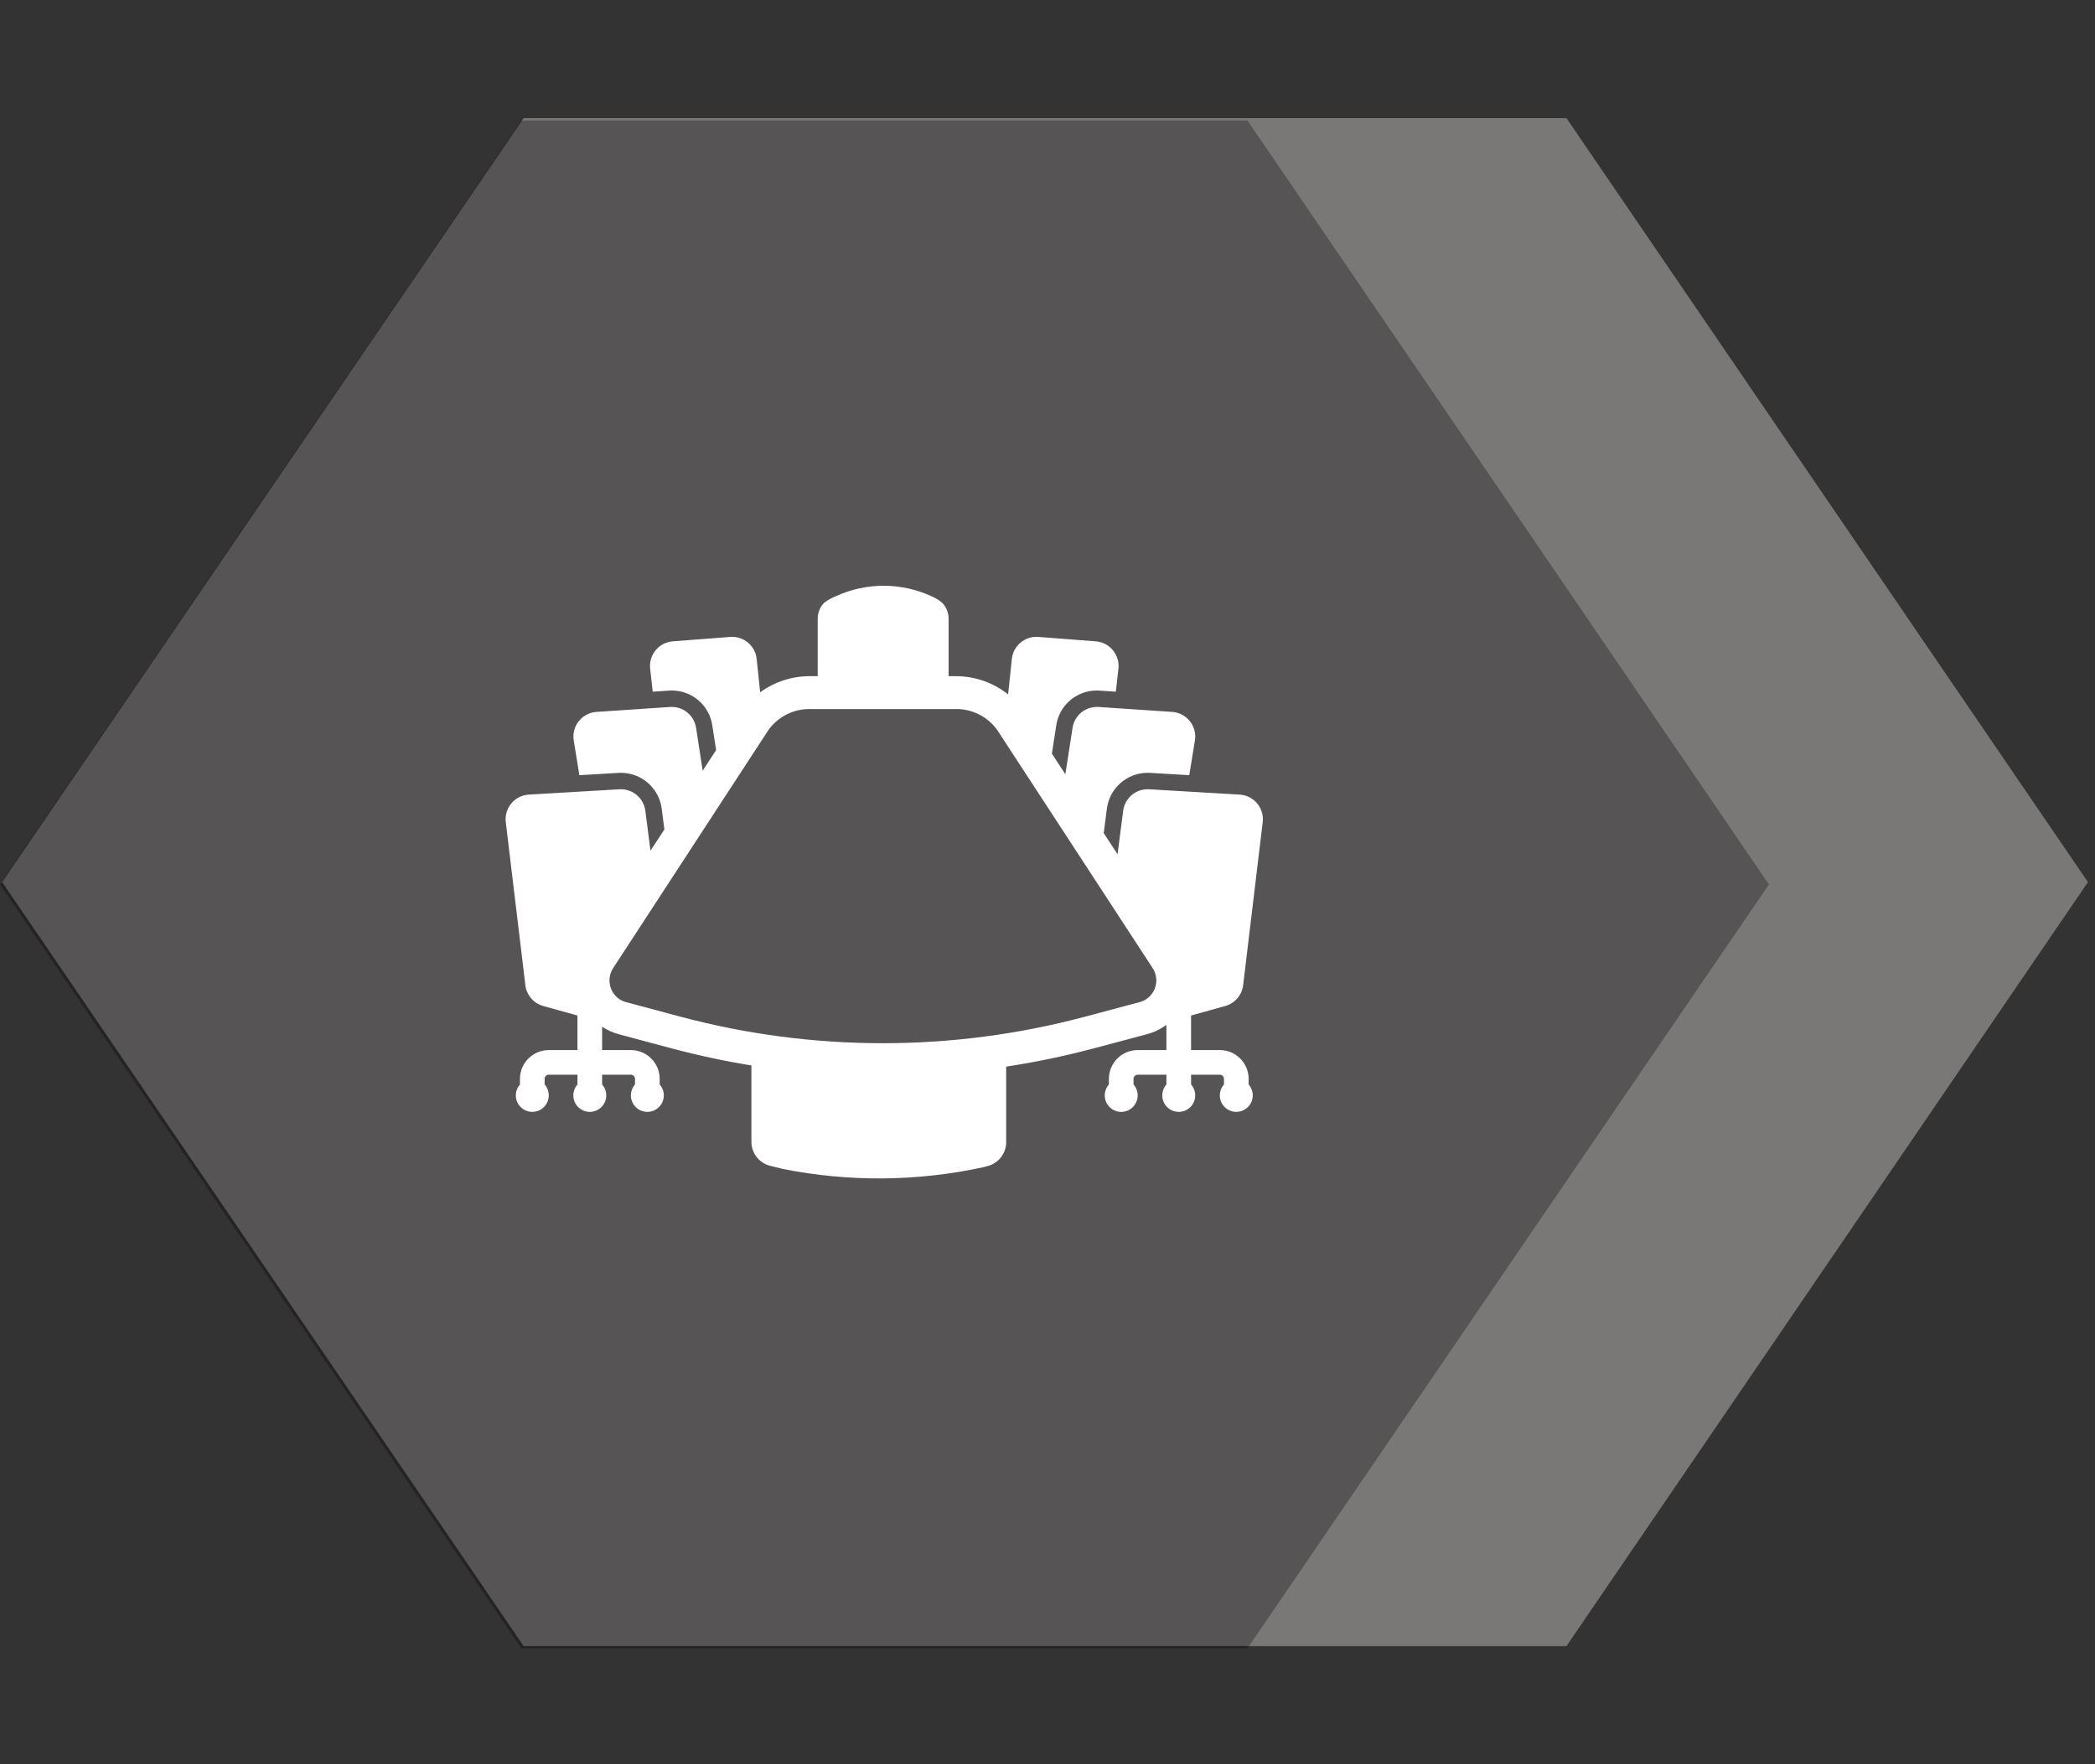
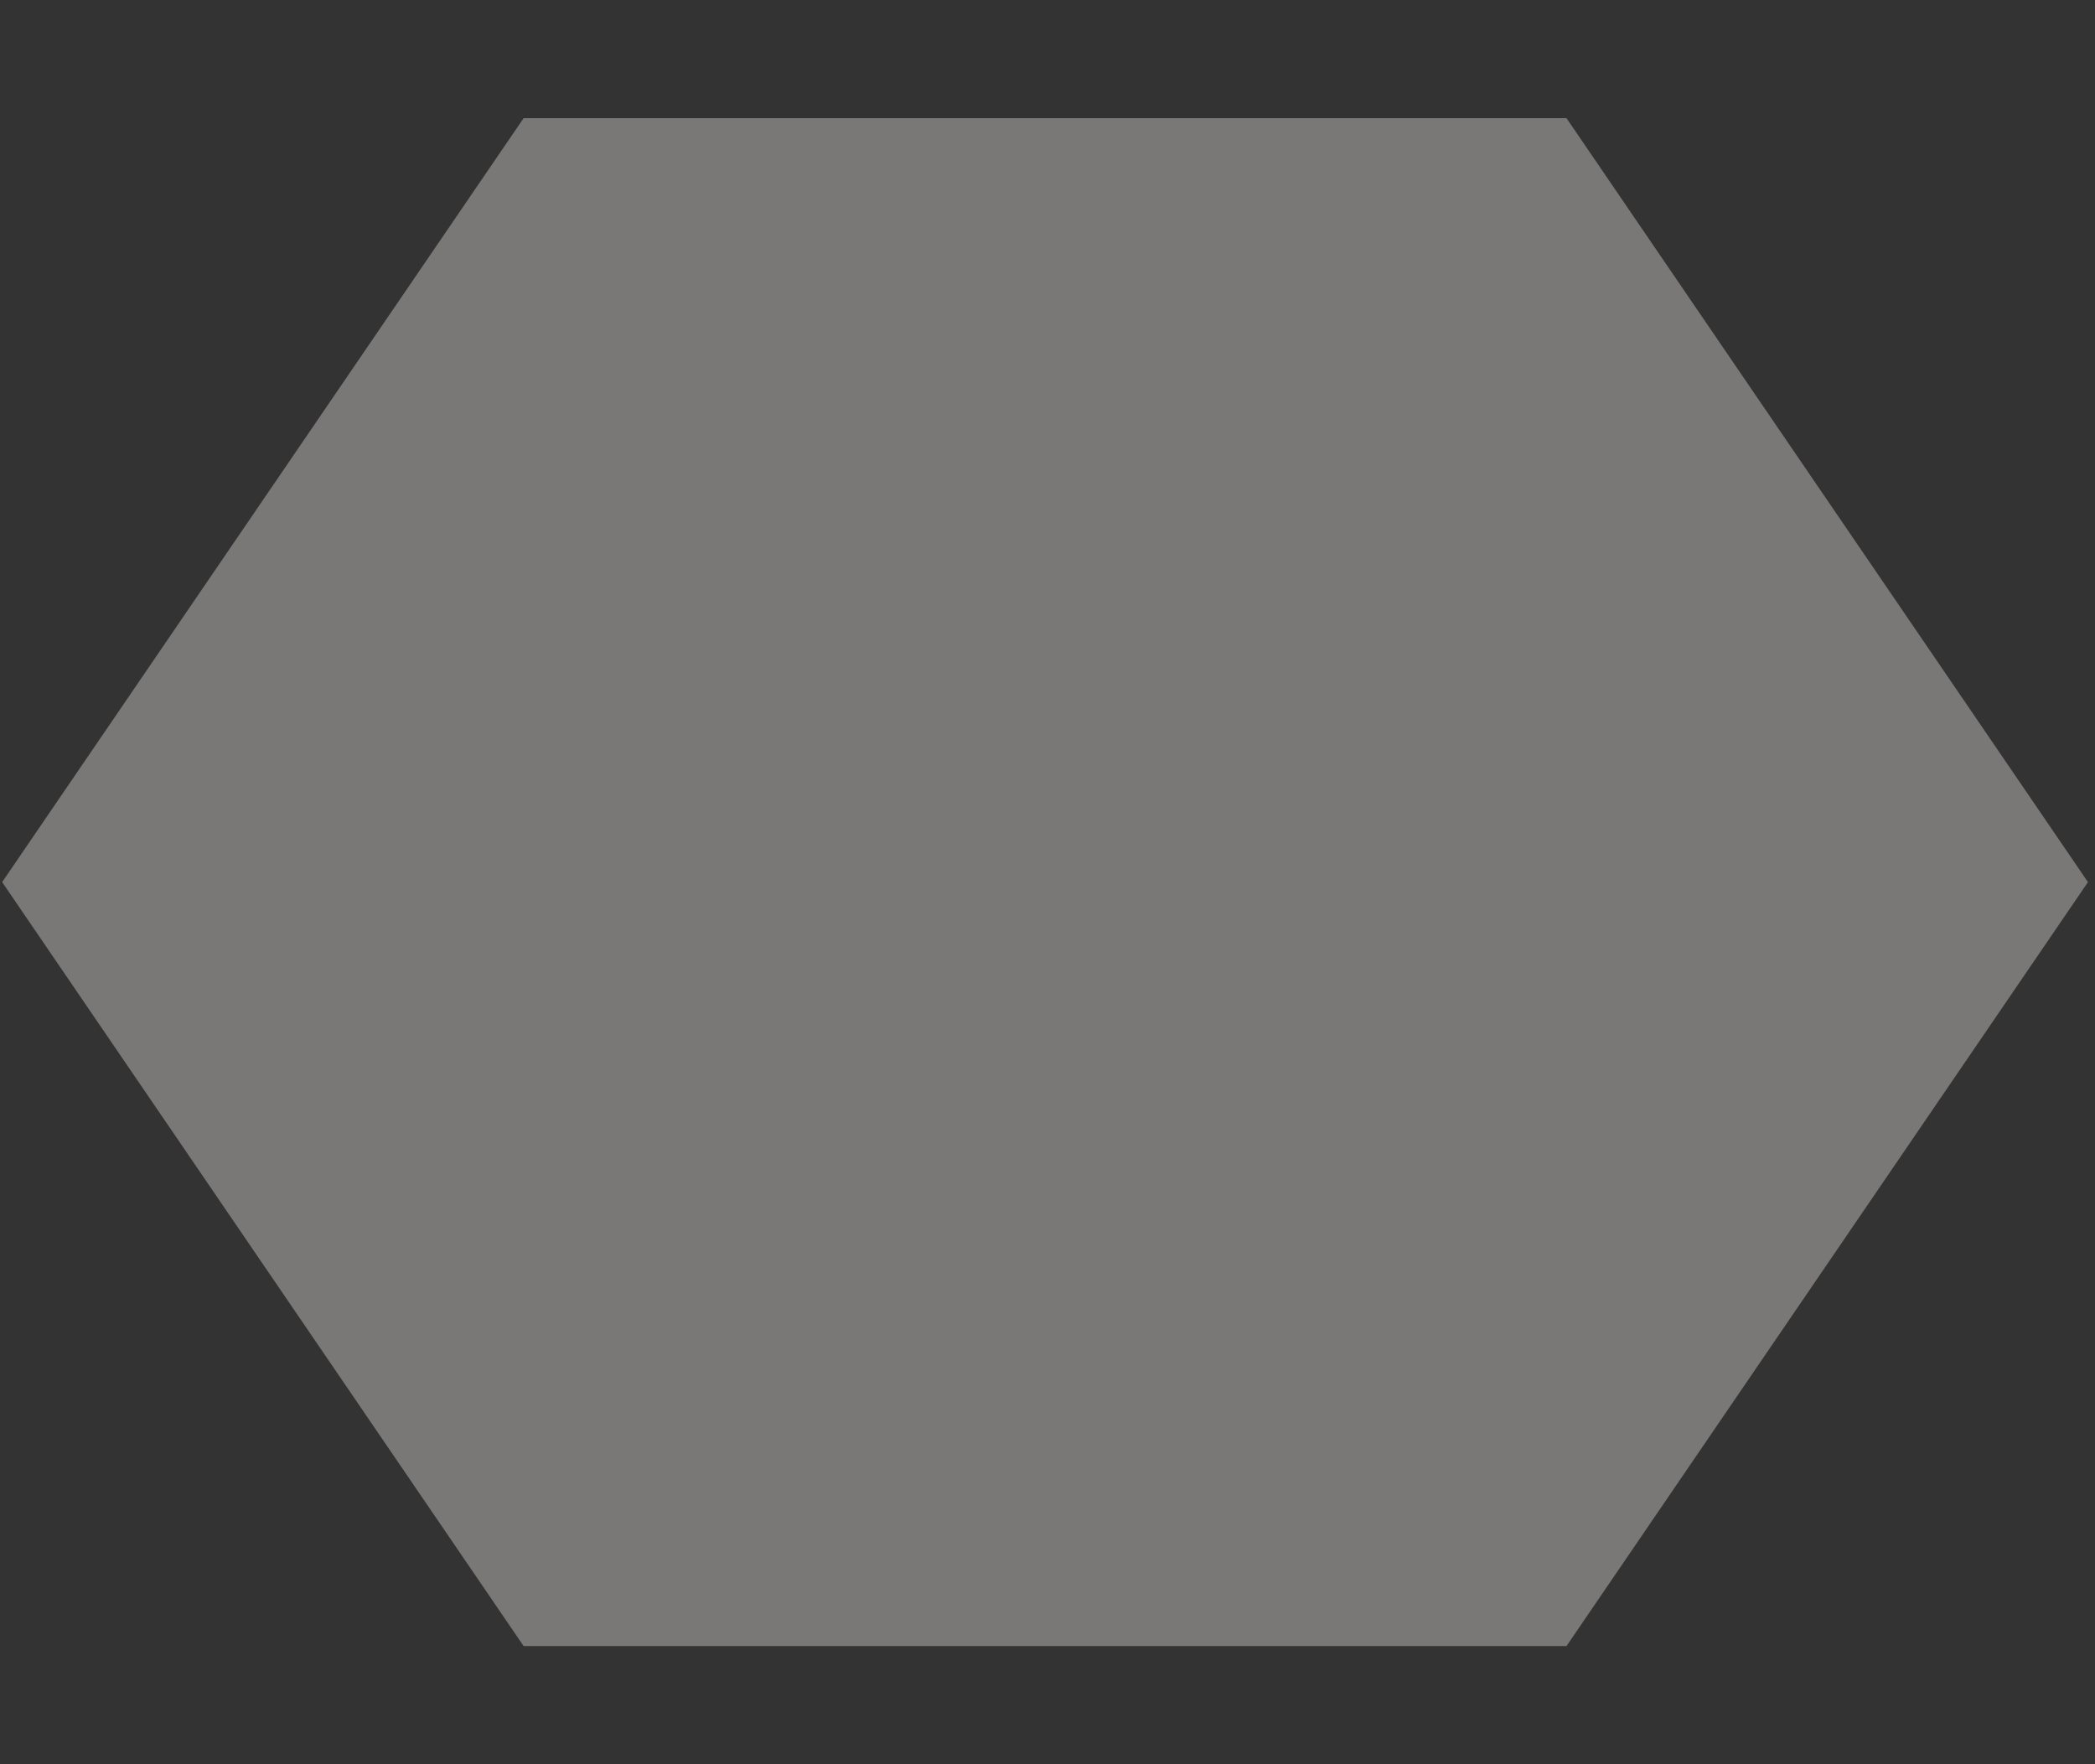
<svg xmlns="http://www.w3.org/2000/svg" xmlns:xlink="http://www.w3.org/1999/xlink" width="228px" height="192px" viewBox="0 0 228 192" version="1.1">
  <rect x="0" y="0" width="228" height="192" fill="#333333" stroke="none" />
  <title>0CA9A51F-9C80-4C17-AC1E-91B94297AA49@1.5x</title>
  <defs>
-     <rect id="path-1" x="0" y="0" width="86" height="86" />
-   </defs>
+     </defs>
  <g id="CTA-Rev1.0" stroke="none" stroke-width="1" fill="none" fill-rule="evenodd">
    <g id="Climate-Transition-Analytics-Rev1.2-Login" transform="translate(-971, -1364)">
      <g id="Group-14" transform="translate(971, 1364)">
        <g id="Group-10-Copy-3">
          <polygon id="Polygon" fill="#7A7777" transform="translate(113.734, 96) rotate(90) translate(-113.734, -96) " points="113.734 -17.5 196.872 39.25 196.872 152.75 113.734 209.5 30.596 152.75 30.596 39.25" />
-           <polygon id="Polygon" fill="#000000" opacity="0.3" transform="translate(96.255, 96.255) rotate(90) translate(-96.255, -96.255) " points="96.255 -1.70984022e-13 179.394 56.75 179.394 135.761 96.255 192.511 13.117 135.761 13.117 56.75" />
        </g>
        <g id="Clipped" transform="translate(53.234, 53)">
          <mask id="mask-2" fill="white">
            <use xlink:href="#path-1" />
          </mask>
          <g id="Rectangle" />
-           <path d="M80.113,56.484 C81.161,56.193 81.929,55.298 82.058,54.219 L84.188,36.476 C84.365,35.005 83.316,33.669 81.845,33.492 C81.79,33.485 81.735,33.481 81.679,33.477 L71.82,32.897 C70.413,32.816 69.183,33.835 69.001,35.232 L68.39,39.969 L66.884,37.664 L67.227,35.004 C67.518,32.774 69.418,31.105 71.667,31.104 C71.756,31.104 71.846,31.104 71.935,31.112 L76.194,31.362 L76.81,27.585 C77.045,26.119 76.048,24.74 74.583,24.505 C74.502,24.492 74.421,24.482 74.34,24.477 L66.323,23.939 C64.935,23.849 63.707,24.833 63.493,26.208 L62.708,31.259 L61.245,29.02 L61.719,25.94 C62.046,23.754 63.928,22.14 66.138,22.149 C66.236,22.149 66.336,22.149 66.437,22.16 L68.205,22.278 L68.484,19.769 C68.646,18.294 67.581,16.967 66.105,16.805 C66.078,16.802 66.05,16.799 66.023,16.797 L59.765,16.316 C58.315,16.204 57.04,17.265 56.885,18.71 L56.48,22.568 C54.86,21.283 52.853,20.585 50.786,20.588 L50.004,20.588 L50.004,14.317 C50.003,13.669 49.745,13.047 49.287,12.587 C48.958,12.311 48.59,12.085 48.196,11.915 C44.894,10.375 41.084,10.359 37.769,11.87 C37.309,12.053 36.874,12.294 36.475,12.586 C36.017,13.046 35.759,13.668 35.758,14.316 L35.758,20.587 L34.896,20.587 C32.955,20.585 31.064,21.199 29.494,22.342 L29.115,18.71 C28.961,17.267 27.688,16.207 26.241,16.316 L19.982,16.797 C18.503,16.913 17.398,18.207 17.514,19.687 C17.516,19.714 17.519,19.742 17.522,19.769 L17.8,22.278 L19.569,22.16 C19.669,22.153 19.769,22.149 19.868,22.149 C22.078,22.14 23.959,23.754 24.285,25.94 L24.702,28.633 L23.238,30.872 L22.521,26.208 C22.307,24.834 21.079,23.85 19.691,23.94 L11.674,24.478 C10.194,24.579 9.076,25.862 9.177,27.343 C9.182,27.424 9.192,27.505 9.205,27.585 L9.82,31.363 L14.079,31.113 C14.169,31.108 14.258,31.105 14.348,31.105 C16.594,31.11 18.49,32.777 18.78,35.005 L19.072,37.272 L17.558,39.579 L16.998,35.232 C16.815,33.835 15.585,32.816 14.178,32.897 L4.32,33.477 C2.841,33.563 1.711,34.831 1.797,36.309 C1.8,36.365 1.805,36.42 1.811,36.476 L3.942,54.219 C4.071,55.298 4.839,56.193 5.887,56.484 L9.61,57.519 L9.61,61.281 L6.482,61.281 C4.755,61.284 3.356,62.683 3.352,64.41 L3.352,65.027 C2.698,65.769 2.769,66.901 3.511,67.556 C4.253,68.21 5.385,68.139 6.04,67.397 C6.637,66.72 6.637,65.704 6.04,65.027 L6.04,64.41 C6.04,64.163 6.24,63.962 6.488,63.962 L9.612,63.962 L9.612,65.026 C8.956,65.767 9.025,66.899 9.766,67.555 C10.507,68.211 11.639,68.142 12.295,67.401 C12.896,66.723 12.896,65.704 12.295,65.026 L12.295,63.962 L15.425,63.962 C15.673,63.962 15.873,64.163 15.873,64.41 L15.873,65.027 C15.219,65.769 15.29,66.901 16.032,67.556 C16.774,68.21 17.906,68.139 18.561,67.397 C19.158,66.72 19.158,65.704 18.561,65.027 L18.561,64.41 C18.558,62.683 17.158,61.283 15.431,61.28 L12.295,61.28 L12.295,58.742 C12.851,59.106 13.461,59.38 14.102,59.555 L19.868,61.096 C22.729,61.86 25.621,62.479 28.543,62.953 L28.543,71.273 C28.547,72.502 29.384,73.572 30.576,73.871 L31.924,74.208 C39.13,75.649 46.556,75.591 53.738,74.038 L54.276,73.895 C55.448,73.581 56.264,72.521 56.268,71.308 L56.268,63.08 C59.443,62.598 62.589,61.944 65.693,61.123 L71.592,59.553 C72.355,59.349 73.072,59.004 73.707,58.536 L73.707,61.28 L70.577,61.28 C68.85,61.283 67.45,62.683 67.447,64.41 L67.447,65.027 C66.791,65.768 66.86,66.9 67.601,67.556 C68.342,68.212 69.474,68.143 70.13,67.402 C70.731,66.724 70.731,65.705 70.13,65.027 L70.13,64.41 C70.13,64.163 70.331,63.962 70.578,63.962 L73.708,63.962 L73.708,65.026 C73.052,65.767 73.121,66.899 73.862,67.555 C74.603,68.211 75.735,68.142 76.391,67.401 C76.992,66.723 76.992,65.704 76.391,65.026 L76.391,63.962 L79.521,63.962 C79.769,63.962 79.969,64.163 79.969,64.41 L79.969,65.027 C79.315,65.769 79.386,66.901 80.128,67.556 C80.87,68.21 82.002,68.139 82.657,67.397 C83.254,66.72 83.254,65.704 82.657,65.027 L82.657,64.41 C82.654,62.681 81.251,61.28 79.521,61.28 L76.39,61.28 L76.39,57.518 L80.113,56.484 Z M64.773,57.666 C57.615,59.569 50.239,60.533 42.832,60.532 C35.391,60.532 27.982,59.559 20.794,57.638 L15.029,56.097 C13.704,55.809 12.865,54.501 13.153,53.177 C13.219,52.876 13.34,52.591 13.512,52.335 L30.388,26.459 C31.426,25.004 33.11,24.147 34.898,24.165 L50.794,24.165 C52.581,24.147 54.265,25.003 55.303,26.458 L72.192,52.331 C72.946,53.456 72.645,54.98 71.519,55.734 C71.262,55.906 70.975,56.028 70.673,56.094 L64.773,57.666 Z" id="Shape" fill="#FFFFFF" fill-rule="nonzero" mask="url(#mask-2)" />
+           <path d="M80.113,56.484 C81.161,56.193 81.929,55.298 82.058,54.219 L84.188,36.476 C84.365,35.005 83.316,33.669 81.845,33.492 C81.79,33.485 81.735,33.481 81.679,33.477 L71.82,32.897 C70.413,32.816 69.183,33.835 69.001,35.232 L68.39,39.969 L66.884,37.664 L67.227,35.004 C67.518,32.774 69.418,31.105 71.667,31.104 C71.756,31.104 71.846,31.104 71.935,31.112 L76.194,31.362 L76.81,27.585 C77.045,26.119 76.048,24.74 74.583,24.505 C74.502,24.492 74.421,24.482 74.34,24.477 L66.323,23.939 C64.935,23.849 63.707,24.833 63.493,26.208 L62.708,31.259 L61.245,29.02 L61.719,25.94 C62.046,23.754 63.928,22.14 66.138,22.149 C66.236,22.149 66.336,22.149 66.437,22.16 L68.205,22.278 L68.484,19.769 C68.646,18.294 67.581,16.967 66.105,16.805 C66.078,16.802 66.05,16.799 66.023,16.797 L59.765,16.316 C58.315,16.204 57.04,17.265 56.885,18.71 L56.48,22.568 C54.86,21.283 52.853,20.585 50.786,20.588 L50.004,20.588 L50.004,14.317 C50.003,13.669 49.745,13.047 49.287,12.587 C48.958,12.311 48.59,12.085 48.196,11.915 C44.894,10.375 41.084,10.359 37.769,11.87 C37.309,12.053 36.874,12.294 36.475,12.586 C36.017,13.046 35.759,13.668 35.758,14.316 L35.758,20.587 L34.896,20.587 C32.955,20.585 31.064,21.199 29.494,22.342 C28.961,17.267 27.688,16.207 26.241,16.316 L19.982,16.797 C18.503,16.913 17.398,18.207 17.514,19.687 C17.516,19.714 17.519,19.742 17.522,19.769 L17.8,22.278 L19.569,22.16 C19.669,22.153 19.769,22.149 19.868,22.149 C22.078,22.14 23.959,23.754 24.285,25.94 L24.702,28.633 L23.238,30.872 L22.521,26.208 C22.307,24.834 21.079,23.85 19.691,23.94 L11.674,24.478 C10.194,24.579 9.076,25.862 9.177,27.343 C9.182,27.424 9.192,27.505 9.205,27.585 L9.82,31.363 L14.079,31.113 C14.169,31.108 14.258,31.105 14.348,31.105 C16.594,31.11 18.49,32.777 18.78,35.005 L19.072,37.272 L17.558,39.579 L16.998,35.232 C16.815,33.835 15.585,32.816 14.178,32.897 L4.32,33.477 C2.841,33.563 1.711,34.831 1.797,36.309 C1.8,36.365 1.805,36.42 1.811,36.476 L3.942,54.219 C4.071,55.298 4.839,56.193 5.887,56.484 L9.61,57.519 L9.61,61.281 L6.482,61.281 C4.755,61.284 3.356,62.683 3.352,64.41 L3.352,65.027 C2.698,65.769 2.769,66.901 3.511,67.556 C4.253,68.21 5.385,68.139 6.04,67.397 C6.637,66.72 6.637,65.704 6.04,65.027 L6.04,64.41 C6.04,64.163 6.24,63.962 6.488,63.962 L9.612,63.962 L9.612,65.026 C8.956,65.767 9.025,66.899 9.766,67.555 C10.507,68.211 11.639,68.142 12.295,67.401 C12.896,66.723 12.896,65.704 12.295,65.026 L12.295,63.962 L15.425,63.962 C15.673,63.962 15.873,64.163 15.873,64.41 L15.873,65.027 C15.219,65.769 15.29,66.901 16.032,67.556 C16.774,68.21 17.906,68.139 18.561,67.397 C19.158,66.72 19.158,65.704 18.561,65.027 L18.561,64.41 C18.558,62.683 17.158,61.283 15.431,61.28 L12.295,61.28 L12.295,58.742 C12.851,59.106 13.461,59.38 14.102,59.555 L19.868,61.096 C22.729,61.86 25.621,62.479 28.543,62.953 L28.543,71.273 C28.547,72.502 29.384,73.572 30.576,73.871 L31.924,74.208 C39.13,75.649 46.556,75.591 53.738,74.038 L54.276,73.895 C55.448,73.581 56.264,72.521 56.268,71.308 L56.268,63.08 C59.443,62.598 62.589,61.944 65.693,61.123 L71.592,59.553 C72.355,59.349 73.072,59.004 73.707,58.536 L73.707,61.28 L70.577,61.28 C68.85,61.283 67.45,62.683 67.447,64.41 L67.447,65.027 C66.791,65.768 66.86,66.9 67.601,67.556 C68.342,68.212 69.474,68.143 70.13,67.402 C70.731,66.724 70.731,65.705 70.13,65.027 L70.13,64.41 C70.13,64.163 70.331,63.962 70.578,63.962 L73.708,63.962 L73.708,65.026 C73.052,65.767 73.121,66.899 73.862,67.555 C74.603,68.211 75.735,68.142 76.391,67.401 C76.992,66.723 76.992,65.704 76.391,65.026 L76.391,63.962 L79.521,63.962 C79.769,63.962 79.969,64.163 79.969,64.41 L79.969,65.027 C79.315,65.769 79.386,66.901 80.128,67.556 C80.87,68.21 82.002,68.139 82.657,67.397 C83.254,66.72 83.254,65.704 82.657,65.027 L82.657,64.41 C82.654,62.681 81.251,61.28 79.521,61.28 L76.39,61.28 L76.39,57.518 L80.113,56.484 Z M64.773,57.666 C57.615,59.569 50.239,60.533 42.832,60.532 C35.391,60.532 27.982,59.559 20.794,57.638 L15.029,56.097 C13.704,55.809 12.865,54.501 13.153,53.177 C13.219,52.876 13.34,52.591 13.512,52.335 L30.388,26.459 C31.426,25.004 33.11,24.147 34.898,24.165 L50.794,24.165 C52.581,24.147 54.265,25.003 55.303,26.458 L72.192,52.331 C72.946,53.456 72.645,54.98 71.519,55.734 C71.262,55.906 70.975,56.028 70.673,56.094 L64.773,57.666 Z" id="Shape" fill="#FFFFFF" fill-rule="nonzero" mask="url(#mask-2)" />
        </g>
      </g>
    </g>
  </g>
</svg>